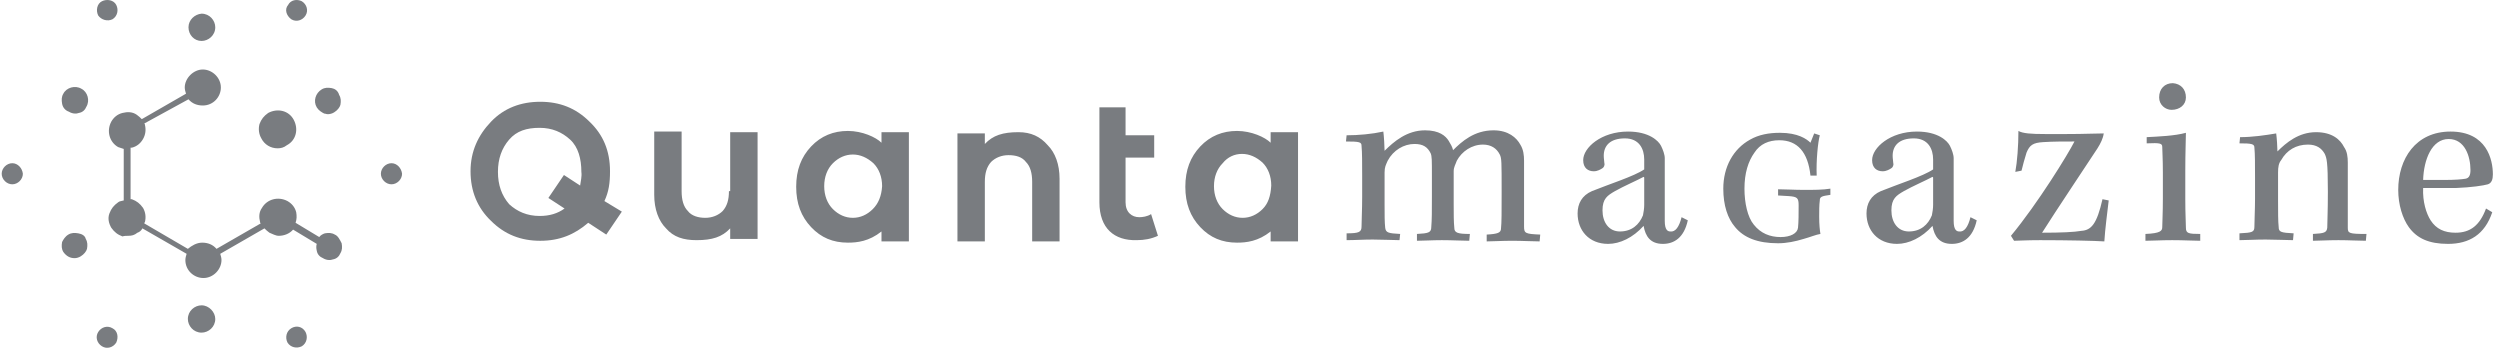
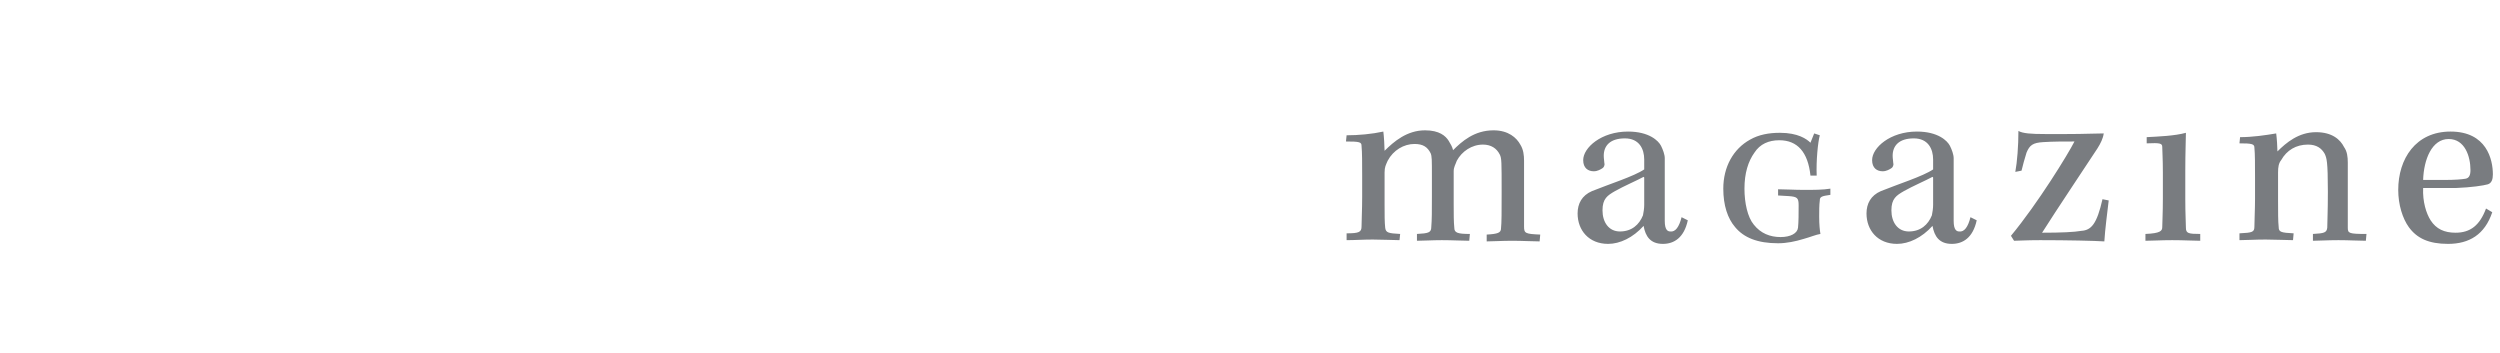
<svg xmlns="http://www.w3.org/2000/svg" width="255" height="36" viewBox="0 0 255 36" fill="none">
-   <path d="M20.559 4.178C21.258 4.178 21.957 3.608 21.957 2.785C21.957 2.089 21.385 1.393 20.559 1.393C19.861 1.456 19.226 2.026 19.226 2.785C19.226 3.545 19.797 4.178 20.559 4.178ZM20.559 31.143C19.861 31.143 19.162 31.712 19.162 32.535C19.162 33.231 19.734 33.928 20.559 33.928C21.258 33.928 21.957 33.358 21.957 32.535C21.957 31.839 21.322 31.143 20.559 31.143ZM7.985 23.8C7.604 23.737 7.286 23.737 6.969 23.927C6.651 24.116 6.46 24.433 6.333 24.686C6.27 25.066 6.27 25.383 6.46 25.699C6.778 26.142 7.159 26.332 7.604 26.332C7.794 26.332 8.048 26.269 8.239 26.142C8.556 25.952 8.81 25.636 8.874 25.383C8.937 25.003 8.937 24.686 8.747 24.37C8.683 24.053 8.366 23.863 7.985 23.8ZM33.833 8.988C33.452 8.925 33.134 8.925 32.817 9.115C32.182 9.495 31.928 10.318 32.309 10.95C32.499 11.267 32.817 11.457 33.071 11.584C33.198 11.584 33.261 11.647 33.452 11.647C33.642 11.647 33.896 11.584 34.087 11.457C34.404 11.267 34.658 10.95 34.722 10.697C34.786 10.318 34.786 10.001 34.595 9.685C34.468 9.242 34.151 9.052 33.833 8.988ZM34.151 23.927C33.833 23.737 33.515 23.737 33.134 23.8C32.944 23.863 32.69 23.99 32.563 24.18L30.149 22.724C30.276 22.344 30.276 22.028 30.213 21.648C30.086 21.142 29.768 20.762 29.324 20.509C28.371 20.002 27.228 20.319 26.72 21.205C26.402 21.648 26.402 22.154 26.529 22.661C26.529 22.724 26.529 22.724 26.593 22.787L22.084 25.383C21.703 24.939 21.195 24.75 20.623 24.75C20.052 24.75 19.543 25.066 19.162 25.383L14.717 22.787C14.717 22.724 14.717 22.724 14.78 22.661C14.907 22.154 14.844 21.648 14.59 21.205C14.272 20.762 13.955 20.509 13.447 20.319C13.383 20.319 13.383 20.319 13.319 20.319V15.065C13.383 15.065 13.383 15.065 13.447 15.065C13.955 14.938 14.336 14.622 14.59 14.179C14.844 13.736 14.907 13.229 14.78 12.723C14.78 12.66 14.78 12.66 14.717 12.596L19.226 10.128C19.607 10.571 20.115 10.761 20.686 10.761C21.766 10.761 22.528 9.874 22.528 8.925C22.528 7.912 21.639 7.089 20.686 7.089C19.734 7.089 18.845 7.976 18.845 8.925C18.845 9.115 18.908 9.368 18.972 9.558L14.463 12.153C14.336 12.027 14.145 11.837 13.955 11.71C13.51 11.394 13.002 11.394 12.494 11.52C11.986 11.647 11.605 11.963 11.351 12.406C10.843 13.356 11.16 14.495 12.049 15.002C12.24 15.065 12.43 15.128 12.621 15.191V20.445C12.43 20.509 12.176 20.509 12.049 20.635C11.605 20.952 11.351 21.268 11.16 21.774C10.97 22.281 11.097 22.787 11.351 23.23C11.668 23.673 11.986 23.927 12.494 24.116C12.684 24.053 12.875 24.053 13.065 24.053C13.447 24.053 13.7 23.99 14.018 23.737C14.209 23.673 14.399 23.547 14.526 23.294L19.035 25.889C18.972 26.079 18.908 26.332 18.908 26.522C18.908 27.598 19.797 28.358 20.75 28.358C21.766 28.358 22.592 27.471 22.592 26.522C22.592 26.332 22.528 26.079 22.465 25.889L26.974 23.294C27.101 23.42 27.291 23.61 27.482 23.737C27.8 23.863 28.117 24.053 28.435 24.053C28.943 24.053 29.514 23.863 29.895 23.42L32.309 24.876C32.245 25.066 32.245 25.319 32.309 25.572C32.372 25.952 32.626 26.205 32.944 26.332C33.134 26.459 33.388 26.522 33.579 26.522C33.706 26.522 33.769 26.522 33.96 26.459C34.341 26.395 34.595 26.142 34.722 25.826C34.913 25.509 34.913 25.193 34.849 24.813C34.658 24.433 34.468 24.053 34.151 23.927ZM7.032 11.394C7.223 11.52 7.477 11.584 7.667 11.584C7.794 11.584 7.858 11.584 8.048 11.52C8.429 11.457 8.683 11.204 8.81 10.887C9.191 10.254 8.937 9.368 8.302 9.052C7.667 8.672 6.778 8.925 6.46 9.558C6.27 9.874 6.27 10.191 6.333 10.571C6.397 10.951 6.651 11.267 7.032 11.394ZM11.478 1.962C11.986 1.646 12.113 1.013 11.859 0.506C11.605 0 10.906 -0.127 10.398 0.127C9.89 0.38 9.763 1.076 10.017 1.582C10.335 2.026 10.97 2.215 11.478 1.962ZM29.705 33.485C29.197 33.801 29.07 34.434 29.324 34.941C29.641 35.447 30.276 35.574 30.785 35.32C31.293 35.004 31.42 34.371 31.166 33.864C30.848 33.295 30.213 33.168 29.705 33.485ZM11.478 33.485C10.97 33.168 10.335 33.358 10.017 33.864C9.699 34.371 9.89 35.004 10.398 35.32C10.906 35.637 11.541 35.447 11.859 34.941C12.113 34.371 11.986 33.738 11.478 33.485ZM29.705 1.962C30.213 2.279 30.848 2.089 31.166 1.582C31.483 1.076 31.293 0.443 30.785 0.127C30.276 -0.127 29.641 0 29.387 0.506C29.006 0.949 29.197 1.582 29.705 1.962ZM39.93 16.647C39.358 16.647 38.85 17.154 38.85 17.723C38.85 18.293 39.358 18.799 39.93 18.799C40.501 18.799 41.01 18.293 41.01 17.723C40.946 17.154 40.501 16.647 39.93 16.647ZM1.253 16.647C0.681 16.647 0.173 17.154 0.173 17.723C0.173 18.293 0.681 18.799 1.253 18.799C1.824 18.799 2.332 18.293 2.332 17.723C2.269 17.154 1.824 16.647 1.253 16.647ZM28.308 15.128C28.625 15.128 28.943 15.065 29.26 14.812C30.213 14.305 30.467 13.166 29.959 12.216C29.451 11.267 28.308 11.014 27.355 11.52C26.91 11.837 26.656 12.153 26.466 12.66C26.339 13.166 26.402 13.672 26.656 14.115C26.974 14.748 27.609 15.128 28.308 15.128Z" fill="#797C80" />
-   <path d="M222.963 9.938C222.963 10.697 222.328 11.204 221.502 11.204C220.867 11.204 220.232 10.697 220.232 9.938C220.232 9.052 220.804 8.482 221.629 8.482C222.455 8.545 222.963 9.115 222.963 9.938ZM61.65 20.509C62.094 19.559 62.221 18.673 62.221 17.47C62.221 15.381 61.523 13.736 60.126 12.406C58.728 11.014 57.077 10.381 55.108 10.381C53.14 10.381 51.425 11.014 50.091 12.406C48.758 13.799 47.995 15.445 47.995 17.47C47.995 19.496 48.694 21.205 50.091 22.534C51.489 23.927 53.14 24.56 55.108 24.56C57.077 24.56 58.602 23.927 59.999 22.724L61.84 23.927L63.428 21.585L61.65 20.509ZM59.173 18.926L57.522 17.85L55.934 20.192L57.585 21.268C56.887 21.774 56.061 22.028 55.045 22.028C53.775 22.028 52.759 21.585 51.933 20.825C51.171 19.939 50.79 18.863 50.79 17.534C50.79 16.204 51.171 15.128 51.933 14.242C52.695 13.356 53.711 13.039 55.045 13.039C56.315 13.039 57.331 13.482 58.157 14.242C58.983 15.002 59.3 16.204 59.3 17.534C59.364 17.977 59.237 18.483 59.173 18.926ZM74.352 19.496C74.352 20.382 74.161 21.015 73.717 21.521C73.272 21.964 72.637 22.218 71.938 22.218C71.24 22.218 70.541 22.028 70.16 21.521C69.716 21.078 69.525 20.382 69.525 19.496V13.419H66.731V19.876C66.731 21.331 67.175 22.534 67.937 23.294C68.699 24.18 69.716 24.496 71.049 24.496C72.637 24.496 73.653 24.18 74.479 23.294V24.37H77.273V13.482H74.479V19.496H74.352ZM103.884 13.482C102.296 13.482 101.28 13.799 100.454 14.685V13.609H97.66V24.623H100.454V18.546C100.454 17.66 100.645 17.027 101.089 16.521C101.534 16.078 102.169 15.825 102.867 15.825C103.629 15.825 104.265 16.014 104.646 16.521C105.09 16.964 105.281 17.66 105.281 18.546V24.623H108.075V18.23C108.075 16.774 107.631 15.571 106.868 14.812C106.106 13.926 105.154 13.482 103.884 13.482ZM89.912 13.482V14.559C89.34 13.989 87.943 13.356 86.482 13.356C85.021 13.356 83.751 13.862 82.735 14.938C81.719 16.014 81.211 17.344 81.211 19.053C81.211 20.762 81.719 22.091 82.735 23.167C83.751 24.243 84.958 24.75 86.482 24.75C87.435 24.75 88.641 24.623 89.912 23.61V24.623H92.706V13.482H89.912ZM89.022 21.331C88.451 21.901 87.752 22.218 86.99 22.218C86.228 22.218 85.529 21.901 84.958 21.331C84.386 20.762 84.069 19.939 84.069 18.989C84.069 18.04 84.386 17.217 84.958 16.647C85.529 16.078 86.228 15.761 86.99 15.761C87.752 15.761 88.451 16.078 89.086 16.647C89.657 17.217 89.975 18.04 89.975 18.989C89.912 20.002 89.594 20.762 89.022 21.331ZM129.605 13.482V14.559C129.033 13.989 127.636 13.356 126.175 13.356C124.714 13.356 123.444 13.862 122.428 14.938C121.412 16.014 120.904 17.344 120.904 19.053C120.904 20.762 121.412 22.091 122.428 23.167C123.444 24.243 124.651 24.75 126.175 24.75C127.128 24.75 128.335 24.623 129.605 23.61V24.623H132.399V13.482H129.605ZM128.779 21.331C128.207 21.901 127.509 22.218 126.747 22.218C125.985 22.218 125.286 21.901 124.714 21.331C124.143 20.762 123.825 19.939 123.825 18.989C123.825 18.04 124.143 17.217 124.714 16.647C125.223 16.014 125.921 15.698 126.683 15.698C127.445 15.698 128.144 16.014 128.779 16.584C129.351 17.154 129.668 17.977 129.668 18.926C129.605 20.002 129.351 20.762 128.779 21.331ZM116.204 22.154C115.442 22.154 114.807 21.648 114.807 20.635V16.078H117.728V13.799H114.807V10.951H112.14V13.799V16.078V20.635C112.14 23.294 113.664 24.56 115.95 24.496C116.712 24.496 117.411 24.37 118.11 24.053L117.411 21.838C117.03 22.091 116.522 22.154 116.204 22.154Z" fill="#797C80" />
  <path d="M157.104 23.927L157.041 24.623C156.279 24.623 155.326 24.559 154.246 24.559C153.167 24.559 152.277 24.623 151.642 24.623V23.927C152.786 23.863 153.103 23.737 153.103 23.294C153.167 22.724 153.167 21.584 153.167 19.622C153.167 16.457 153.167 16.141 152.976 15.761C152.659 15.128 152.087 14.748 151.261 14.748C150.118 14.748 149.102 15.445 148.594 16.394C148.467 16.774 148.276 17.027 148.276 17.47V20.825C148.276 21.774 148.276 22.661 148.34 23.23C148.34 23.737 148.657 23.863 149.928 23.863L149.864 24.559C149.229 24.559 148.086 24.496 147.07 24.496C146.054 24.496 145.228 24.559 144.529 24.559V23.863C145.673 23.8 145.99 23.737 145.99 23.167C146.054 22.407 146.054 21.584 146.054 20.002V17.977C146.054 16.267 146.054 15.951 145.927 15.634C145.609 15.002 145.164 14.685 144.275 14.685C143.196 14.685 142.116 15.318 141.544 16.394C141.354 16.837 141.227 17.027 141.227 17.597V20.888C141.227 21.901 141.227 22.661 141.29 23.23C141.354 23.737 141.608 23.8 142.815 23.863L142.751 24.496C142.18 24.496 140.973 24.433 140.02 24.433C139.068 24.433 138.178 24.496 137.353 24.496V23.8C138.623 23.8 138.877 23.673 138.877 23.104C138.877 22.471 138.941 21.458 138.941 20.065V17.977C138.941 16.584 138.941 15.571 138.877 14.875C138.877 14.495 138.687 14.432 137.289 14.432L137.353 13.799C138.559 13.799 139.957 13.672 141.1 13.419C141.163 13.862 141.227 15.002 141.227 15.381C142.18 14.432 143.513 13.293 145.355 13.293C146.816 13.293 147.451 13.862 147.768 14.368C147.959 14.685 148.149 15.002 148.213 15.318C149.102 14.432 150.372 13.293 152.341 13.293C153.865 13.293 154.691 14.052 155.072 14.748C155.389 15.255 155.453 15.824 155.453 16.394V23.104C155.453 23.8 155.58 23.863 157.104 23.927ZM171.521 22.154L172.156 22.471C171.775 24.243 170.759 24.876 169.615 24.876C168.345 24.876 167.837 24.116 167.647 23.04C166.567 24.243 165.233 24.876 164.027 24.876C162.058 24.876 160.915 23.483 160.915 21.774C160.915 20.762 161.359 19.939 162.375 19.496C164.09 18.799 166.694 17.977 167.71 17.28V16.267C167.71 15.191 167.202 14.115 165.741 14.115C164.217 14.115 163.582 14.875 163.582 15.888C163.582 16.204 163.646 16.457 163.646 16.647C163.709 16.837 163.582 17.09 163.455 17.154C163.265 17.28 162.947 17.47 162.566 17.47C161.994 17.47 161.486 17.154 161.486 16.331C161.486 15.065 163.328 13.419 166.059 13.419C168.218 13.419 169.171 14.368 169.425 14.875C169.615 15.255 169.806 15.761 169.806 16.141V22.534C169.806 23.483 170.124 23.61 170.378 23.61C170.886 23.673 171.267 23.167 171.521 22.154ZM167.647 18.04C166.948 18.42 165.614 18.989 164.725 19.496C163.963 19.939 163.455 20.255 163.455 21.458C163.455 22.661 164.09 23.61 165.233 23.61C166.44 23.61 167.202 22.914 167.583 21.964C167.647 21.648 167.71 21.268 167.71 20.888V18.103L167.647 18.04ZM184.032 19.369C183.079 19.369 182 19.306 181.365 19.306V19.939L182.444 20.002C183.333 20.065 183.46 20.192 183.46 20.951C183.46 21.711 183.46 22.661 183.397 23.23C183.333 23.8 182.635 24.18 181.619 24.18C180.539 24.18 179.586 23.8 178.888 22.914C178.253 22.154 177.935 20.698 177.935 19.242C177.935 17.66 178.316 16.457 178.951 15.571C179.523 14.685 180.412 14.305 181.492 14.305C183.333 14.305 184.413 15.508 184.667 17.913H185.302C185.239 16.394 185.429 14.495 185.62 13.799L185.048 13.609L184.667 14.558C184.286 14.179 183.397 13.546 181.555 13.546C180.412 13.546 179.396 13.736 178.507 14.242C176.792 15.191 175.776 17.027 175.776 19.242C175.776 20.951 176.22 22.281 176.983 23.167C177.872 24.243 179.269 24.813 181.365 24.813C182.254 24.813 183.143 24.623 183.969 24.37C184.667 24.18 185.239 23.927 185.683 23.863C185.62 23.483 185.556 22.914 185.556 22.091C185.556 21.584 185.556 20.888 185.62 20.445C185.62 20.065 185.81 20.002 186.699 19.875V19.242C185.937 19.369 184.985 19.369 184.032 19.369ZM200.989 22.154L201.624 22.471C201.243 24.243 200.227 24.876 199.084 24.876C197.814 24.876 197.305 24.116 197.115 23.04C196.035 24.243 194.702 24.876 193.495 24.876C191.526 24.876 190.383 23.483 190.383 21.774C190.383 20.762 190.827 19.939 191.844 19.496C193.558 18.799 196.162 17.977 197.178 17.28V16.267C197.178 15.191 196.67 14.115 195.21 14.115C193.685 14.115 193.05 14.875 193.05 15.888C193.05 16.204 193.114 16.457 193.114 16.647C193.177 16.837 193.05 17.09 192.923 17.154C192.733 17.28 192.415 17.47 192.034 17.47C191.463 17.47 190.955 17.154 190.955 16.331C190.955 15.065 192.796 13.419 195.527 13.419C197.686 13.419 198.639 14.368 198.893 14.875C199.084 15.255 199.274 15.761 199.274 16.141V22.534C199.274 23.483 199.592 23.61 199.846 23.61C200.354 23.673 200.735 23.167 200.989 22.154ZM197.115 18.04C196.416 18.42 195.083 18.989 194.193 19.496C193.431 19.939 192.923 20.255 192.923 21.458C192.923 22.661 193.558 23.61 194.702 23.61C195.908 23.61 196.67 22.914 197.051 21.964C197.115 21.648 197.178 21.268 197.178 20.888V18.103L197.115 18.04ZM212.294 23.547C211.595 23.673 210.261 23.737 208.293 23.737C209.563 21.711 213.373 16.014 213.945 15.128C214.262 14.622 214.516 14.115 214.58 13.609C213.564 13.609 212.738 13.672 210.769 13.672H208.61C207.149 13.672 206.324 13.609 205.879 13.356C205.879 14.875 205.752 16.521 205.562 17.533L206.197 17.407C206.324 16.837 206.514 16.204 206.705 15.571C207.022 14.812 207.34 14.558 208.42 14.495C209.436 14.432 210.515 14.432 211.595 14.432C210.96 15.698 207.848 20.762 205.117 24.053L205.435 24.559C205.879 24.559 206.641 24.496 208.102 24.496C210.833 24.496 213.691 24.559 214.643 24.623C214.707 23.483 214.961 21.521 215.088 20.445L214.453 20.319C213.881 22.851 213.31 23.483 212.294 23.547ZM222.963 23.23C222.963 22.724 222.9 21.838 222.9 20.319V17.407C222.9 15.571 222.963 14.115 222.963 13.546C221.82 13.862 220.169 13.925 218.962 13.989V14.622C220.359 14.558 220.55 14.622 220.55 15.002C220.55 15.381 220.613 16.204 220.613 17.597V20.255C220.613 21.711 220.55 22.787 220.55 23.167C220.55 23.547 220.359 23.8 218.835 23.863V24.559C219.597 24.559 220.359 24.496 221.566 24.496C222.773 24.496 223.725 24.559 224.424 24.559V23.863C223.217 23.863 222.963 23.8 222.963 23.23ZM239.475 23.23V16.584C239.475 16.014 239.412 15.445 239.094 15.002C238.713 14.242 237.888 13.482 236.237 13.482C234.458 13.482 233.188 14.558 232.299 15.445C232.299 15.065 232.235 14.052 232.172 13.609C231.029 13.799 229.759 13.989 228.488 13.989L228.425 14.622C229.695 14.622 229.949 14.685 229.949 15.065C230.013 15.698 230.013 16.774 230.013 18.166V20.255C230.013 21.458 229.949 22.407 229.949 23.104C229.949 23.673 229.759 23.737 228.425 23.8V24.496C229.123 24.496 230.013 24.433 231.092 24.433C232.045 24.433 233.252 24.496 233.887 24.496L233.95 23.8C232.68 23.737 232.426 23.673 232.426 23.167C232.362 22.597 232.362 21.584 232.362 20.509V17.597C232.362 17.027 232.426 16.647 232.68 16.331C233.252 15.318 234.204 14.748 235.411 14.748C236.3 14.748 236.808 15.128 237.126 15.698C237.316 16.141 237.443 16.394 237.443 19.559C237.443 21.584 237.38 22.724 237.38 23.23C237.316 23.737 237.062 23.8 235.919 23.863V24.559C236.491 24.559 237.38 24.496 238.523 24.496C239.603 24.496 240.555 24.559 241.317 24.559L241.381 23.863C239.603 23.863 239.475 23.8 239.475 23.23ZM253.575 21.268L254.21 21.648C253.448 23.927 251.86 24.876 249.7 24.876C247.732 24.876 246.525 24.306 245.699 23.167C245.064 22.281 244.62 20.888 244.62 19.369C244.62 16.204 246.398 13.419 249.954 13.419C253.638 13.419 254.273 16.267 254.273 17.787C254.273 18.293 254.146 18.673 253.765 18.799C253.32 18.926 252.114 19.116 250.463 19.179C249.573 19.179 248.24 19.179 247.16 19.179C247.097 20.572 247.478 21.774 247.922 22.471C248.494 23.357 249.319 23.737 250.463 23.737C251.987 23.737 252.939 22.977 253.575 21.268ZM247.16 18.356H249.256C250.463 18.356 251.098 18.293 251.479 18.23C251.86 18.166 251.987 17.85 251.987 17.344C251.987 15.951 251.415 14.179 249.764 14.179C248.049 14.179 247.224 16.267 247.16 18.356Z" fill="#797C80" />
</svg>